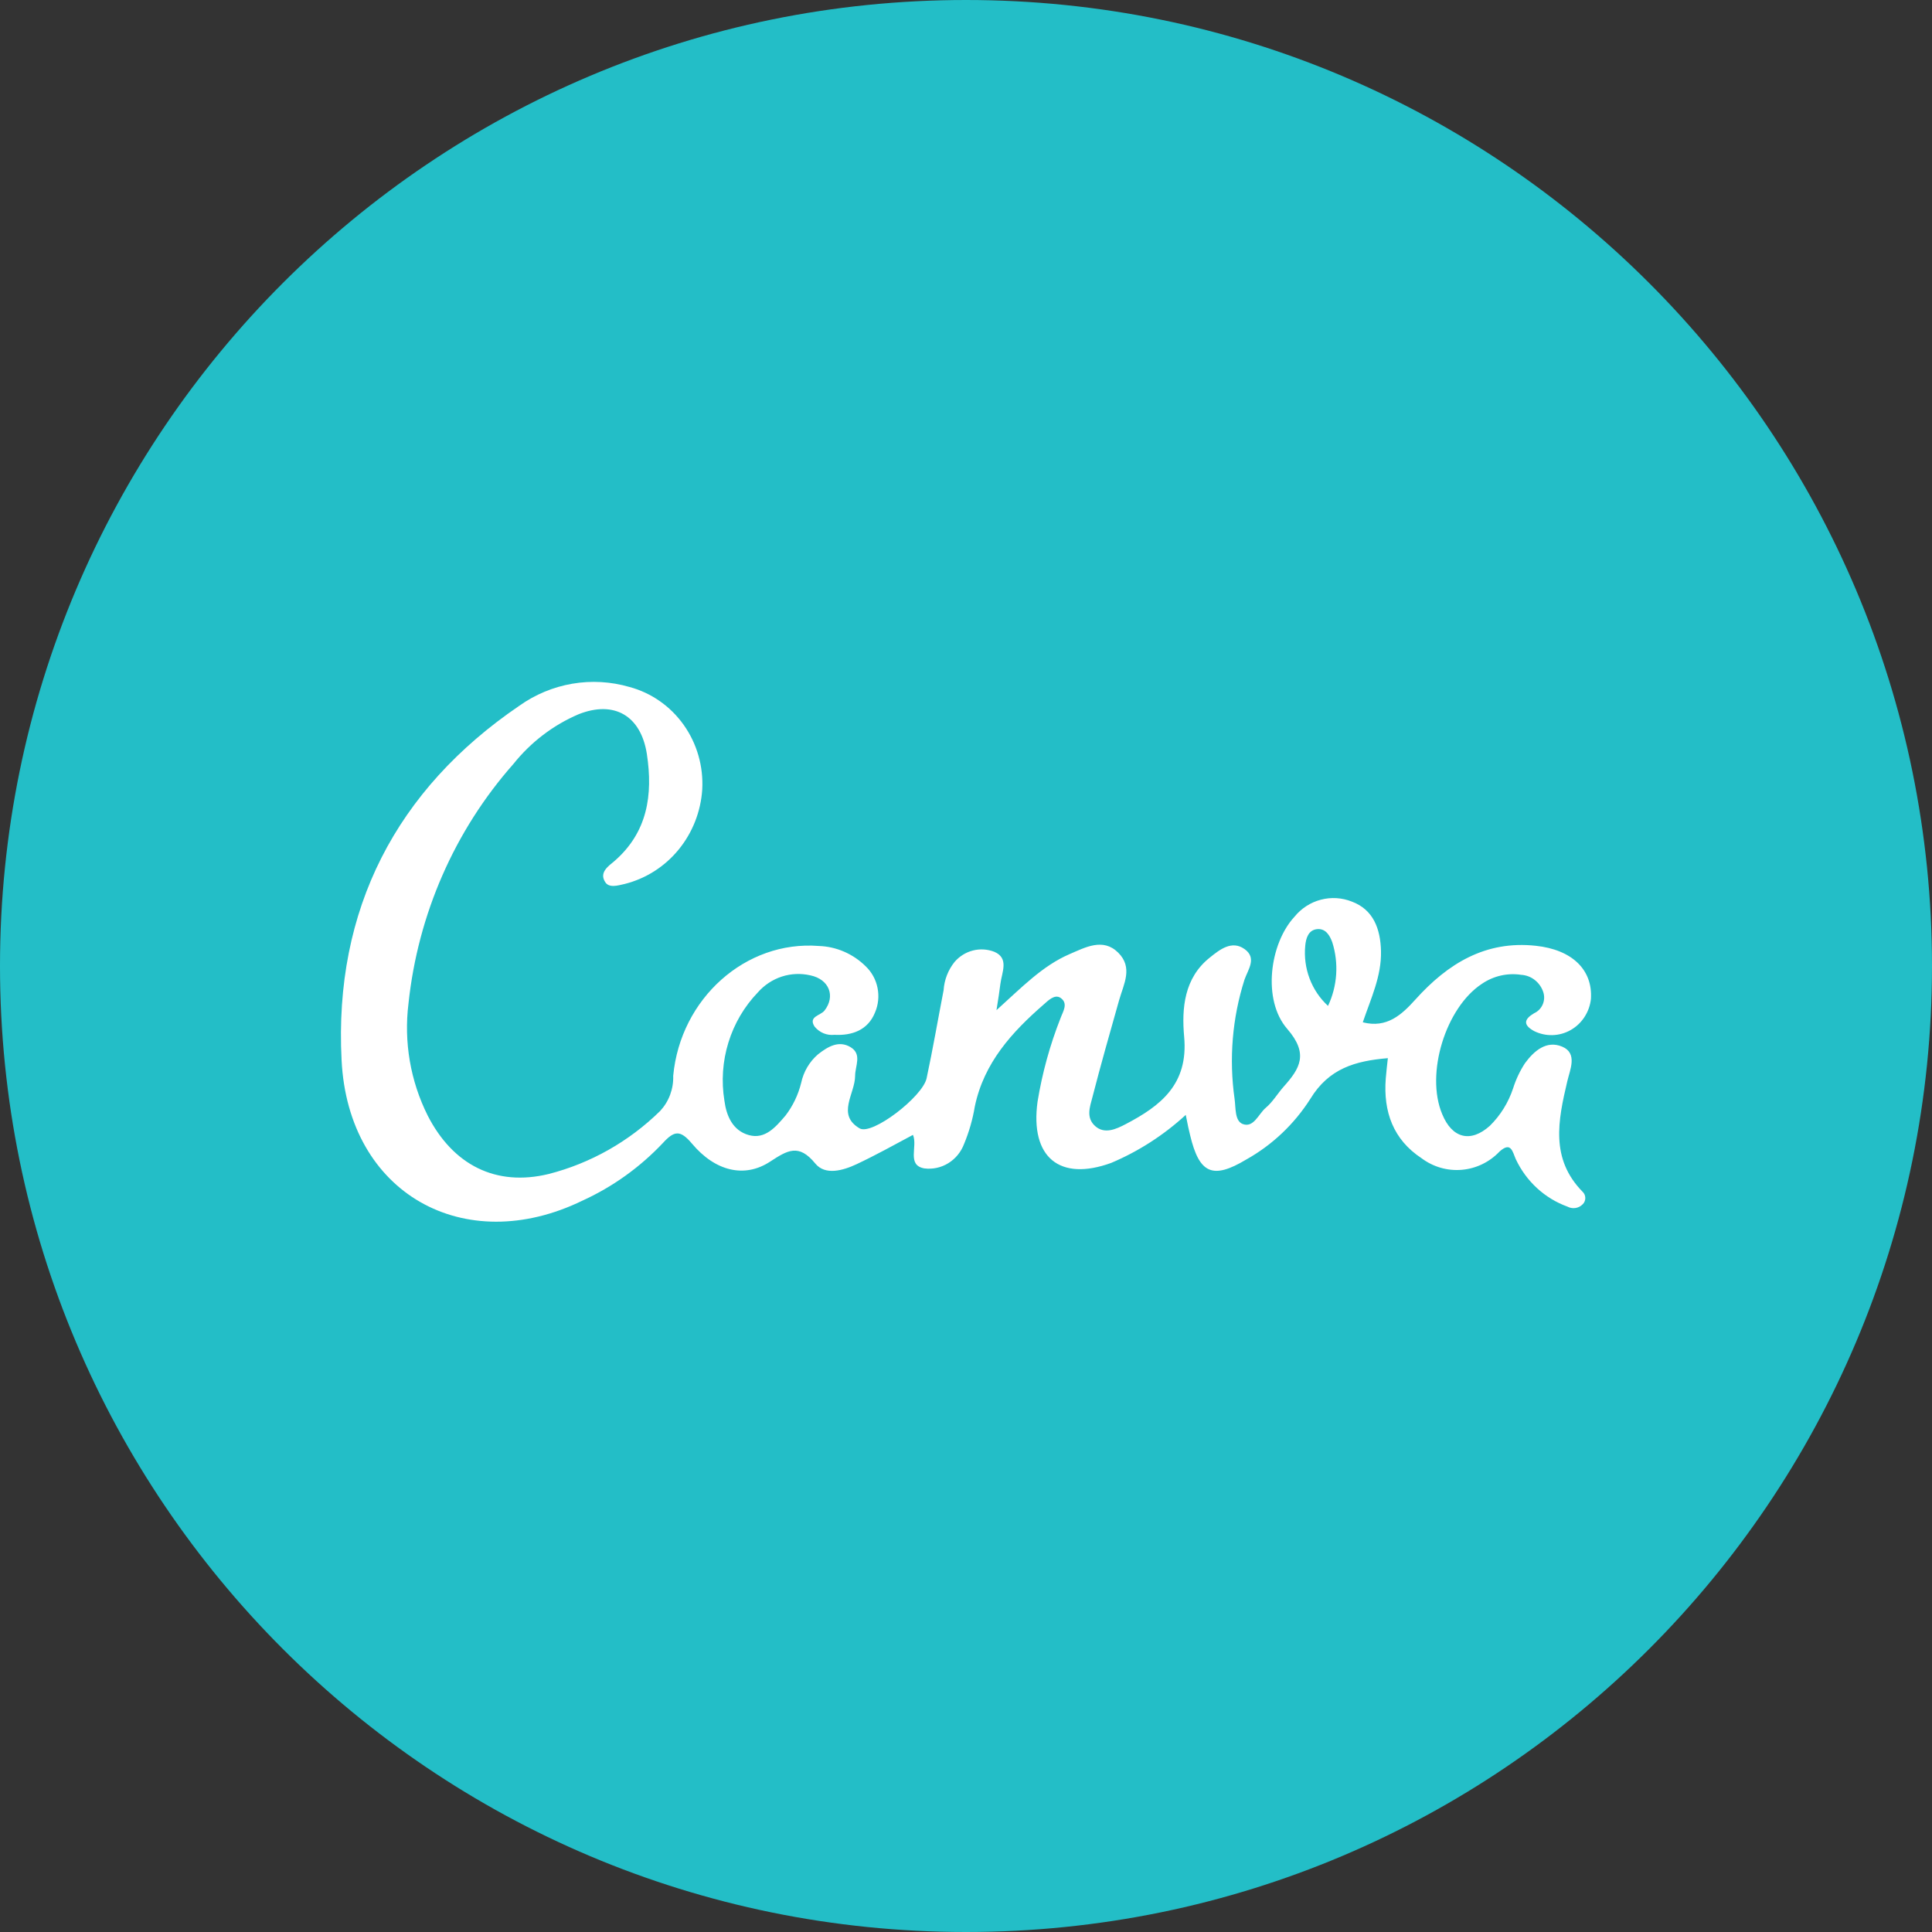
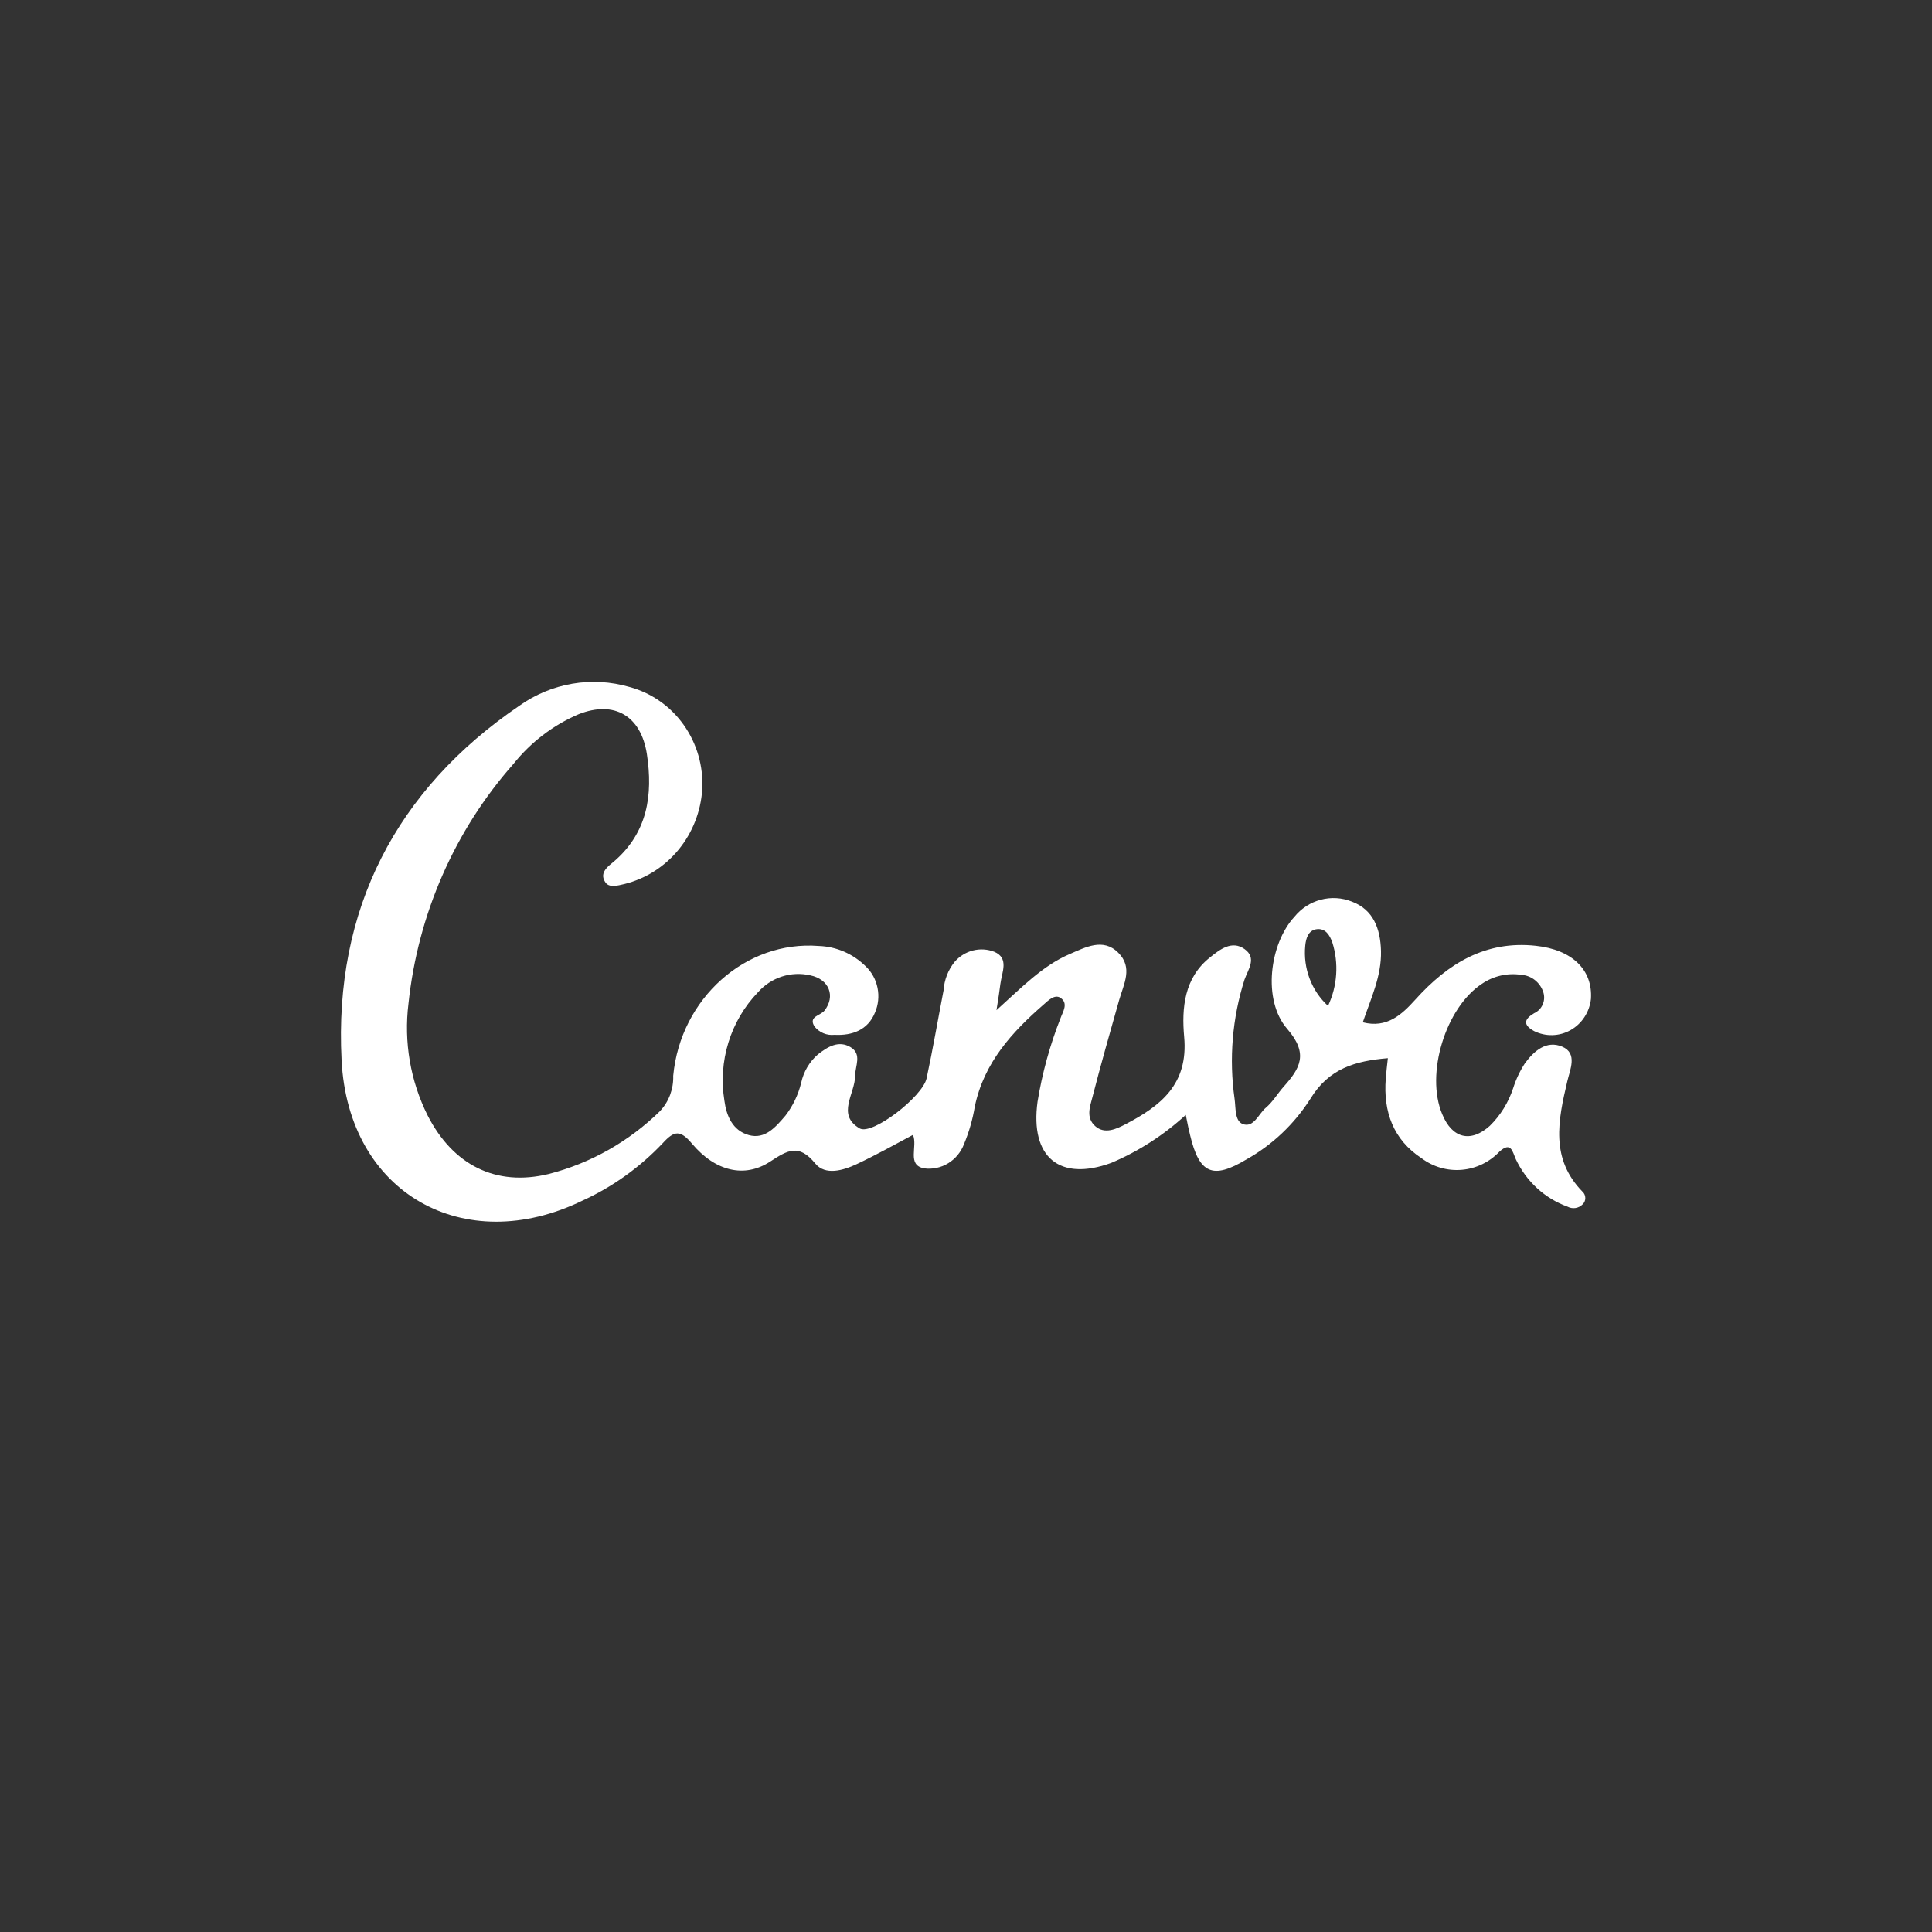
<svg xmlns="http://www.w3.org/2000/svg" width="71" height="71" viewBox="0 0 71 71" fill="none">
  <rect x="0" y="0" width="71" height="71" fill="#333333" stroke="none" />
-   <path d="M35.5 71C55.106 71 71 55.106 71 35.5C71 15.894 55.106 0 35.5 0C15.894 0 0 15.894 0 35.5C0 55.106 15.894 71 35.5 71Z" fill="#23BEC7" />
  <path d="M36.62 37.123C37.552 36.284 38.308 35.494 39.305 35.064C39.89 34.813 40.536 34.457 41.092 35.008C41.647 35.558 41.296 36.161 41.128 36.752C40.792 37.94 40.452 39.13 40.145 40.325C40.054 40.673 39.901 41.074 40.248 41.384C40.595 41.695 41.03 41.489 41.373 41.309C42.644 40.643 43.678 39.853 43.517 38.1C43.422 37.052 43.517 35.936 44.464 35.187C44.829 34.892 45.271 34.547 45.735 34.877C46.199 35.206 45.866 35.625 45.735 36C45.286 37.412 45.161 38.911 45.37 40.381C45.417 40.71 45.37 41.186 45.666 41.306C46.071 41.463 46.254 40.931 46.513 40.714C46.772 40.497 46.948 40.19 47.174 39.935C47.773 39.265 48.102 38.73 47.306 37.812C46.382 36.752 46.659 34.678 47.569 33.693C47.819 33.385 48.156 33.165 48.535 33.065C48.913 32.964 49.312 32.987 49.677 33.132C50.469 33.427 50.729 34.128 50.751 34.948C50.773 35.869 50.385 36.678 50.082 37.569C50.966 37.797 51.514 37.288 52.011 36.737C53.209 35.404 54.597 34.558 56.439 34.757C57.772 34.899 58.536 35.637 58.466 36.711C58.44 36.949 58.358 37.177 58.228 37.376C58.099 37.575 57.924 37.739 57.719 37.855C57.514 37.971 57.286 38.034 57.052 38.04C56.819 38.047 56.587 37.995 56.377 37.891C55.96 37.662 56.011 37.453 56.377 37.236C56.517 37.173 56.629 37.06 56.692 36.917C56.755 36.775 56.764 36.613 56.716 36.464C56.659 36.286 56.55 36.13 56.405 36.016C56.26 35.901 56.084 35.835 55.902 35.824C55.399 35.747 54.886 35.865 54.462 36.153C53.125 37.029 52.376 39.463 53.001 40.946C53.366 41.837 54.046 42.006 54.751 41.373C55.14 40.991 55.433 40.518 55.606 39.995C55.709 39.669 55.855 39.359 56.041 39.074C56.373 38.621 56.833 38.22 57.41 38.464C57.988 38.707 57.692 39.321 57.597 39.737C57.257 41.178 56.968 42.583 58.159 43.796C58.191 43.825 58.216 43.861 58.233 43.901C58.25 43.941 58.259 43.984 58.259 44.028C58.259 44.072 58.25 44.115 58.233 44.155C58.216 44.195 58.191 44.231 58.159 44.26C58.087 44.333 57.995 44.38 57.895 44.394C57.795 44.409 57.693 44.391 57.604 44.343C57.191 44.194 56.811 43.963 56.485 43.664C56.159 43.364 55.894 43.002 55.704 42.598C55.584 42.328 55.533 41.935 55.105 42.321C54.737 42.708 54.244 42.946 53.718 42.99C53.191 43.035 52.667 42.884 52.241 42.564C51.204 41.882 50.831 40.86 50.926 39.636C50.944 39.396 50.974 39.164 51.003 38.887C49.808 38.988 48.836 39.261 48.153 40.385C47.561 41.313 46.754 42.077 45.804 42.609C44.559 43.358 44.073 43.126 43.737 41.721C43.689 41.527 43.649 41.347 43.576 40.972C42.767 41.715 41.84 42.312 40.836 42.736C38.947 43.425 37.851 42.538 38.129 40.489C38.3 39.438 38.583 38.408 38.973 37.419C39.06 37.176 39.272 36.876 38.973 36.67C38.754 36.528 38.523 36.767 38.352 36.917C37.187 37.932 36.16 39.055 35.824 40.662C35.746 41.135 35.613 41.598 35.429 42.04C35.318 42.335 35.114 42.584 34.849 42.747C34.585 42.91 34.275 42.977 33.968 42.938C33.31 42.819 33.734 42.13 33.551 41.706C32.85 42.081 32.178 42.455 31.484 42.781C30.983 43.017 30.329 43.204 29.964 42.762C29.354 42.013 28.941 42.272 28.298 42.691C27.359 43.305 26.282 43.043 25.43 42.028C24.999 41.515 24.777 41.549 24.36 42.006C23.517 42.898 22.515 43.616 21.408 44.121C17.065 46.237 12.794 43.863 12.553 38.958C12.268 33.42 14.566 29.013 19.081 25.939C19.665 25.523 20.331 25.246 21.031 25.126C21.732 25.006 22.449 25.047 23.133 25.246C23.934 25.461 24.639 25.953 25.126 26.64C25.613 27.326 25.854 28.165 25.807 29.013C25.754 29.826 25.449 30.601 24.937 31.225C24.426 31.849 23.733 32.29 22.961 32.484C22.702 32.544 22.366 32.648 22.23 32.398C22.026 32.061 22.351 31.832 22.574 31.649C23.794 30.593 24.002 29.219 23.772 27.71C23.553 26.302 22.574 25.733 21.27 26.245C20.333 26.644 19.508 27.273 18.866 28.077C16.708 30.52 15.359 33.6 15.012 36.876C14.836 38.291 15.082 39.726 15.717 40.995C16.645 42.811 18.219 43.616 20.163 43.144C21.701 42.75 23.112 41.953 24.258 40.83C24.418 40.658 24.544 40.455 24.627 40.232C24.709 40.01 24.748 39.773 24.74 39.535C25.007 36.689 27.407 34.554 30.088 34.764C30.735 34.785 31.351 35.052 31.816 35.513C32.037 35.725 32.189 36.002 32.249 36.306C32.31 36.61 32.278 36.925 32.156 37.209C31.897 37.853 31.319 38.063 30.666 38.029C30.529 38.044 30.39 38.025 30.263 37.972C30.136 37.919 30.023 37.834 29.935 37.726C29.694 37.352 30.154 37.325 30.3 37.138C30.709 36.614 30.479 35.989 29.778 35.843C29.431 35.763 29.069 35.779 28.73 35.889C28.391 36 28.087 36.201 27.849 36.472C27.352 36.989 26.982 37.619 26.769 38.311C26.555 39.002 26.505 39.736 26.622 40.452C26.695 41.006 26.925 41.549 27.52 41.714C28.116 41.879 28.503 41.422 28.868 40.995C29.139 40.641 29.334 40.233 29.442 39.797C29.529 39.387 29.746 39.018 30.059 38.748C30.424 38.46 30.826 38.224 31.257 38.482C31.688 38.741 31.425 39.175 31.425 39.535C31.425 40.194 30.731 40.961 31.59 41.467C32.05 41.736 33.906 40.302 34.052 39.628C34.282 38.553 34.468 37.468 34.677 36.389C34.702 36.009 34.843 35.647 35.079 35.352C35.256 35.145 35.491 34.998 35.752 34.931C36.013 34.864 36.288 34.88 36.54 34.978C37.092 35.214 36.818 35.727 36.763 36.161C36.733 36.419 36.69 36.681 36.62 37.123ZM48.961 34.629C48.866 34.367 48.712 34.113 48.398 34.146C48.084 34.18 47.993 34.476 47.967 34.753C47.927 35.163 47.982 35.578 48.127 35.962C48.272 36.346 48.504 36.691 48.804 36.966C49.148 36.237 49.205 35.4 48.961 34.629Z" fill="white" />
</svg>